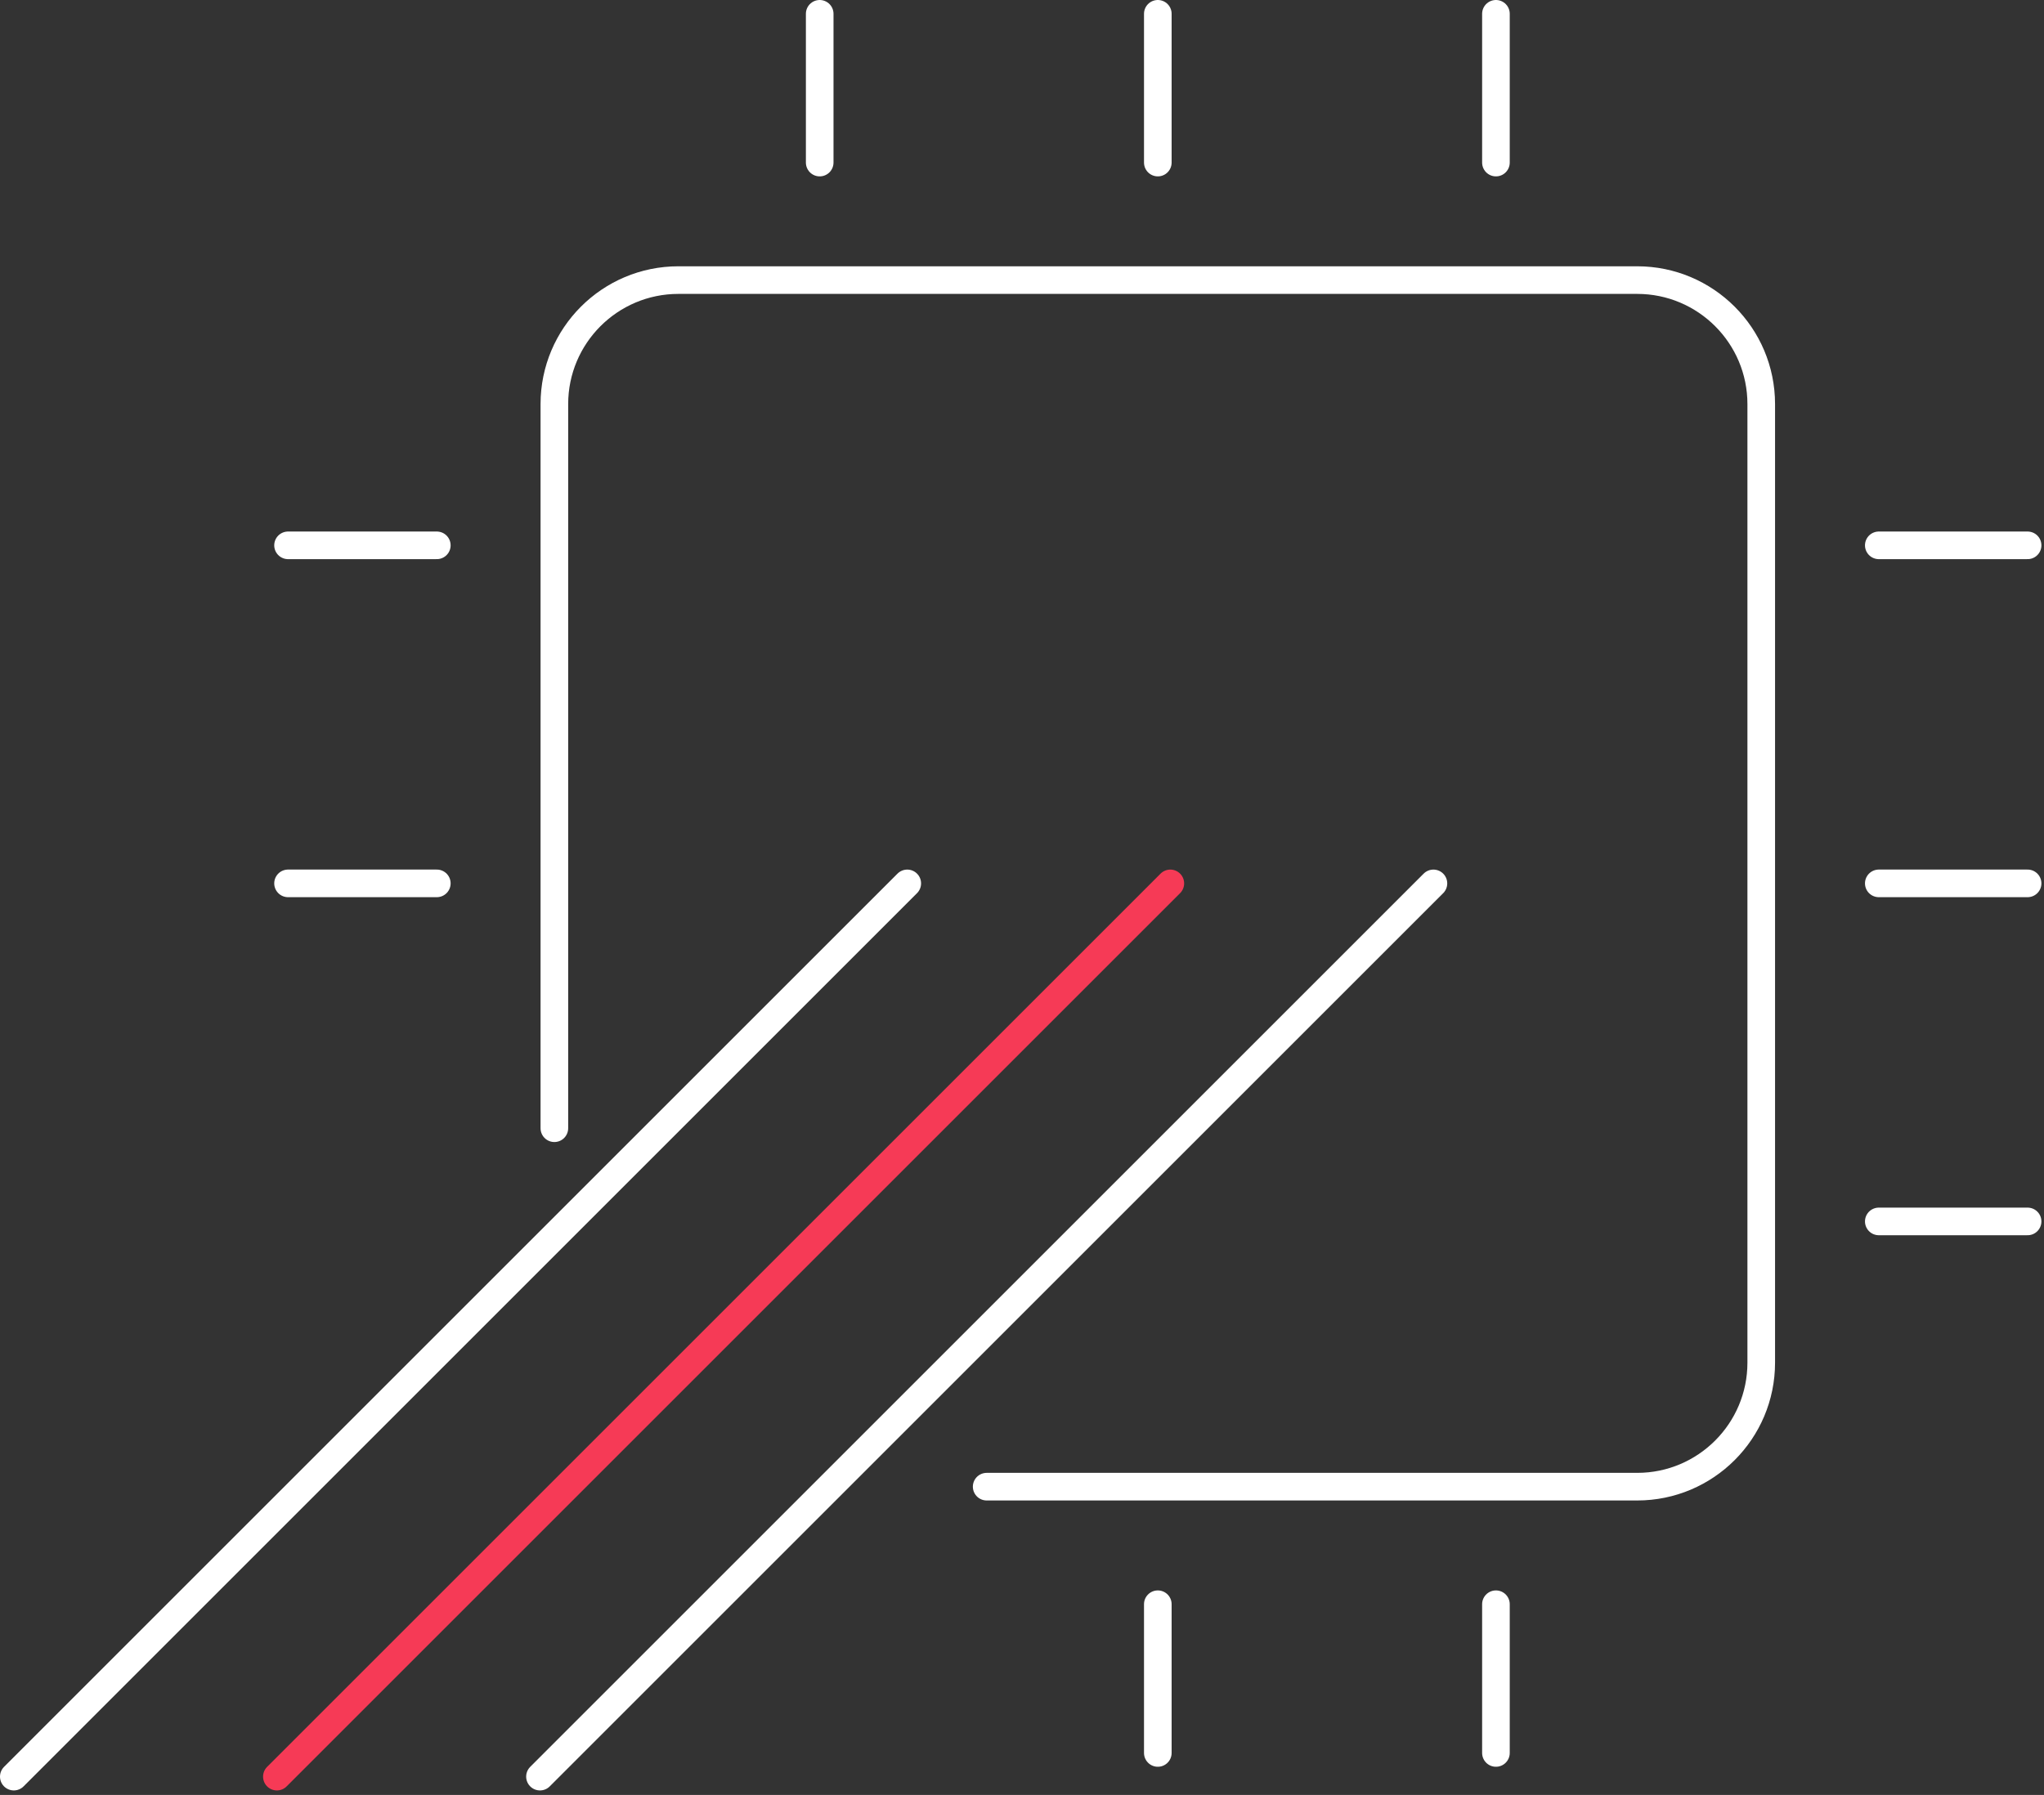
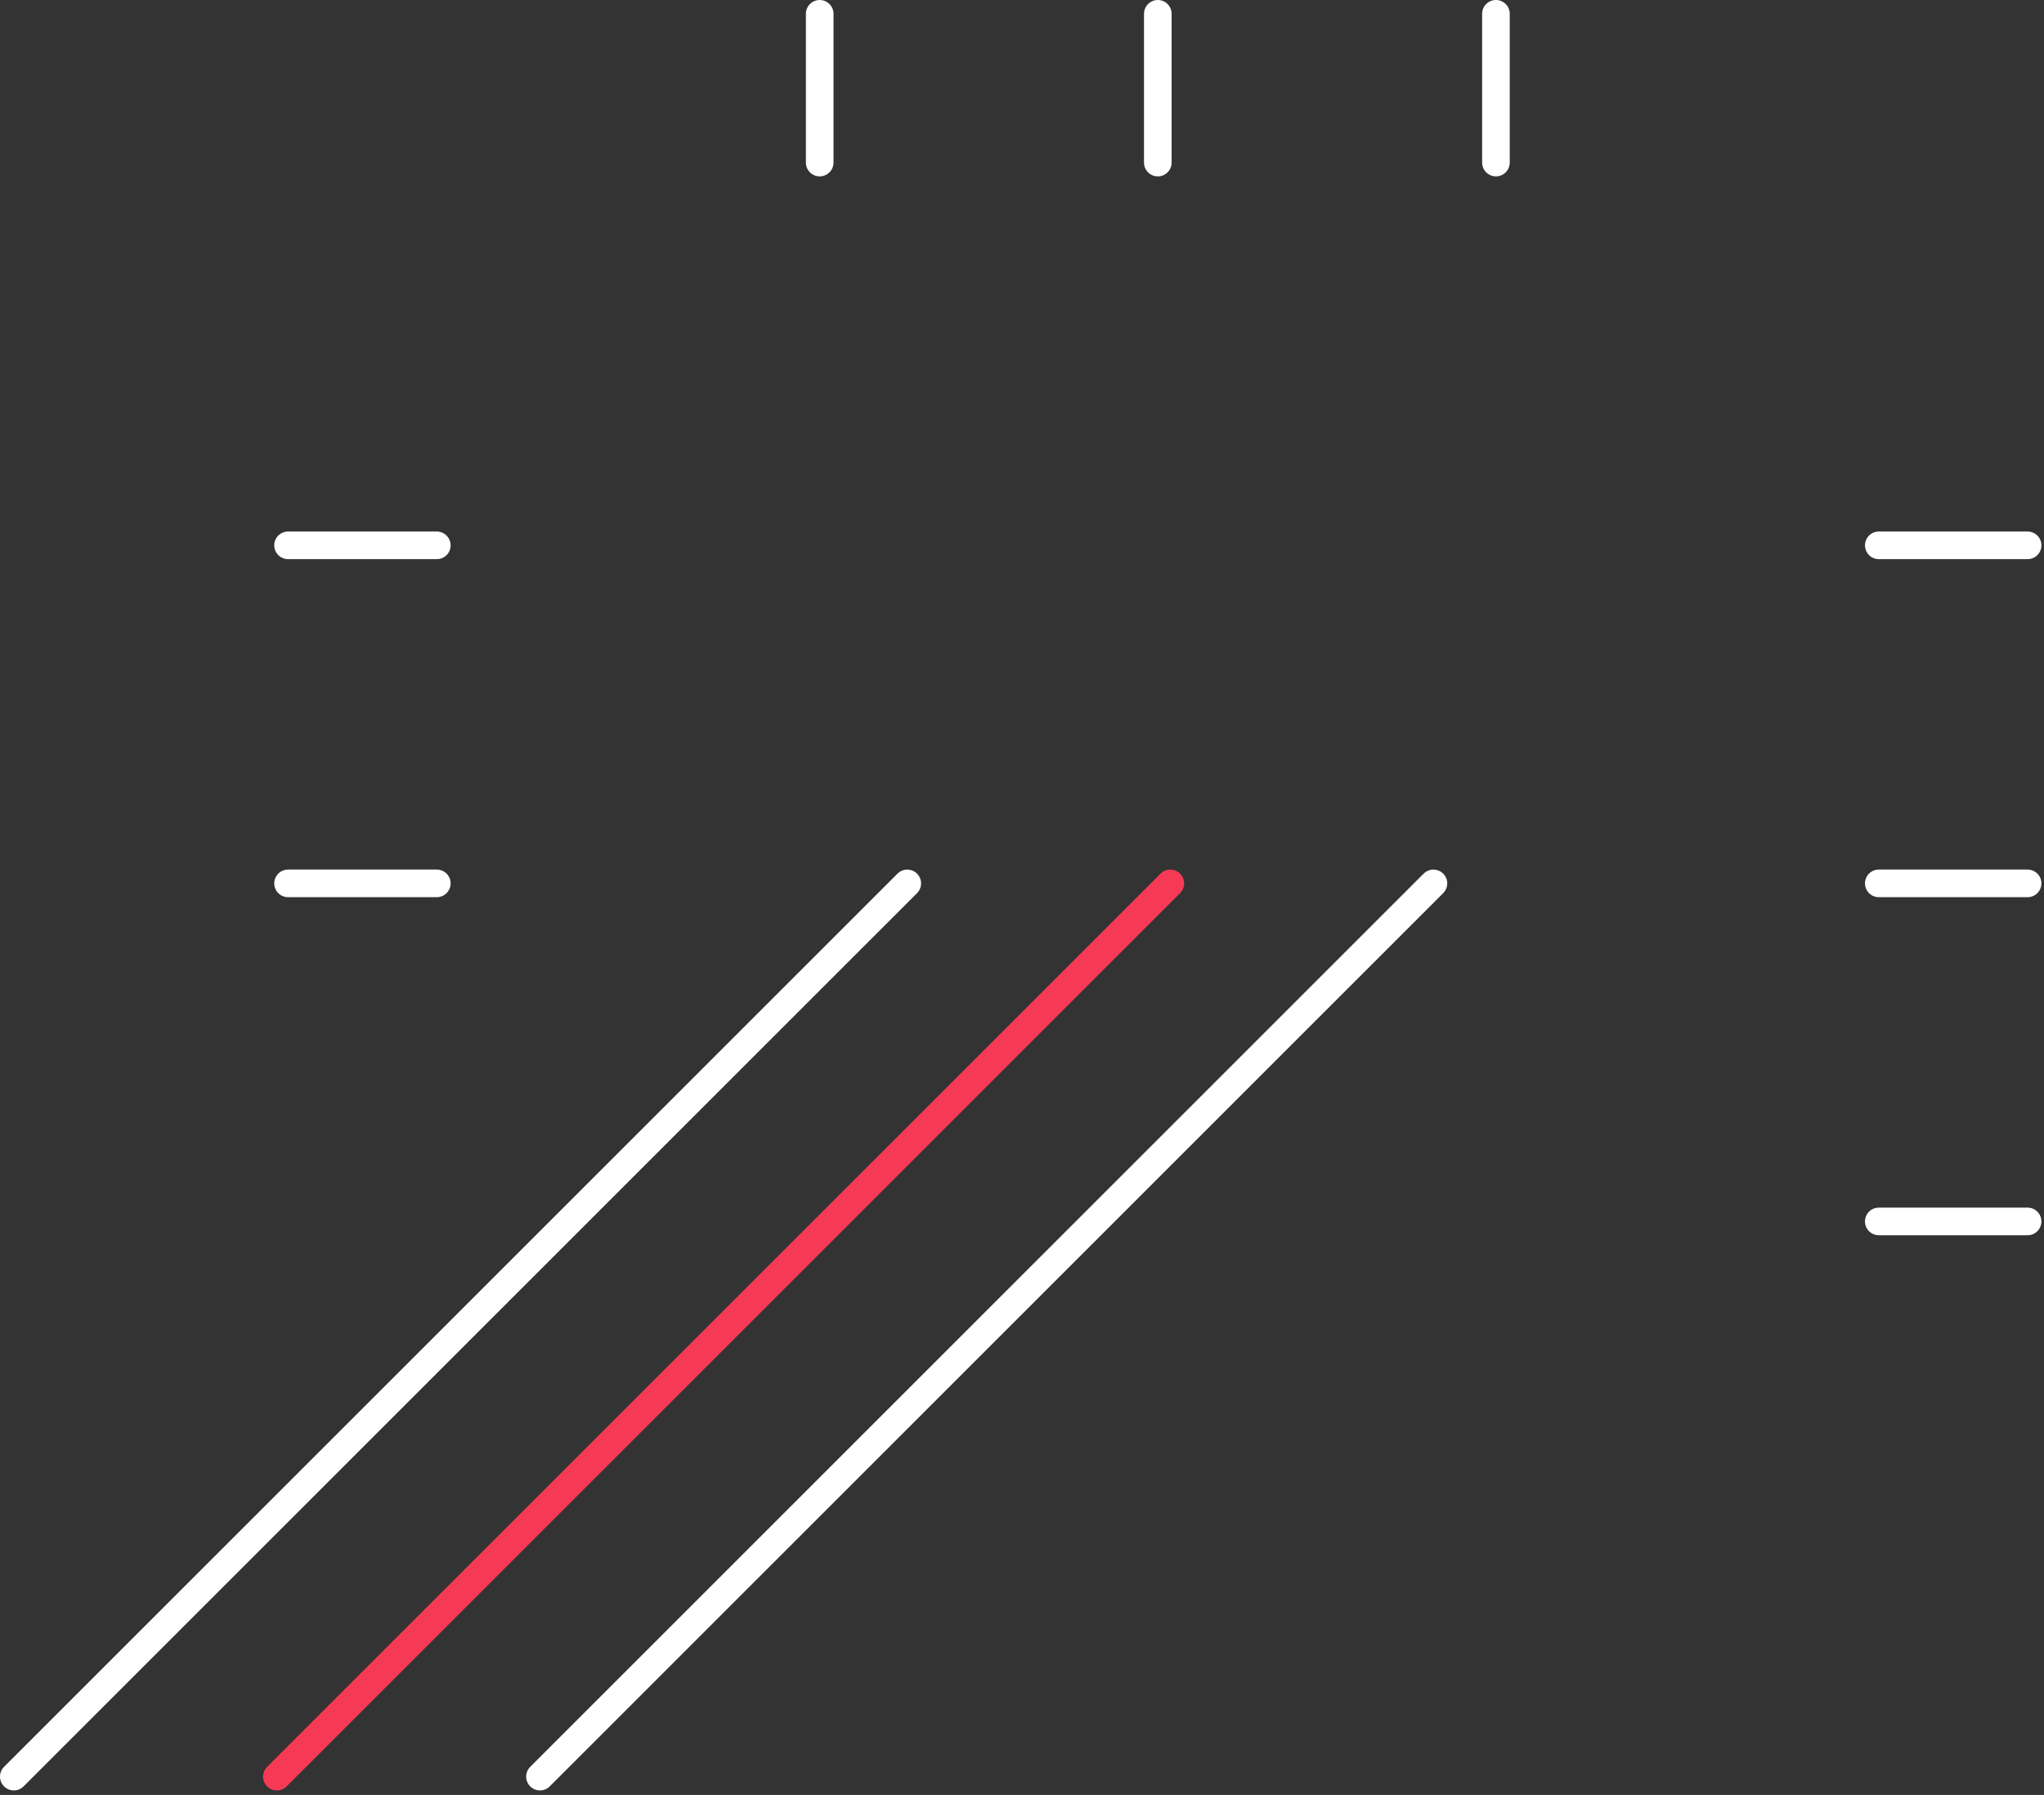
<svg xmlns="http://www.w3.org/2000/svg" width="74" height="65" viewBox="0 0 74 65" fill="none">
  <rect x="0" y="0" width="74" height="65" fill="#333333" stroke="none" />
  <g clip-path="url(#clip0_475_1775)">
-     <path d="M20.07 40.856V14.634C20.07 12.154 22.081 10.143 24.561 10.143H59.272C61.752 10.143 63.763 12.154 63.763 14.634V49.345C63.763 51.825 61.752 53.836 59.272 53.836H35.721" stroke="white" stroke-linecap="round" stroke-linejoin="round" />
    <path d="M15.814 19.748H10.428" stroke="white" stroke-linecap="round" stroke-linejoin="round" />
    <path d="M15.814 31.989H10.428" stroke="white" stroke-linecap="round" stroke-linejoin="round" />
    <path d="M73.406 19.748H68.019" stroke="white" stroke-linecap="round" stroke-linejoin="round" />
    <path d="M73.406 31.989H68.019" stroke="white" stroke-linecap="round" stroke-linejoin="round" />
    <path d="M73.406 44.231H68.019" stroke="white" stroke-linecap="round" stroke-linejoin="round" />
    <path d="M54.158 5.887V0.5" stroke="white" stroke-linecap="round" stroke-linejoin="round" />
    <path d="M41.917 5.887V0.5" stroke="white" stroke-linecap="round" stroke-linejoin="round" />
    <path d="M29.676 5.887V0.5" stroke="white" stroke-linecap="round" stroke-linejoin="round" />
-     <path d="M54.158 63.479V58.093" stroke="white" stroke-linecap="round" stroke-linejoin="round" />
-     <path d="M41.917 63.479V58.093" stroke="white" stroke-linecap="round" stroke-linejoin="round" />
    <path d="M0.5 64.336L32.846 31.99" stroke="white" stroke-linecap="round" stroke-linejoin="round" />
    <path d="M10.024 64.336L42.37 31.99" stroke="#F63A56" stroke-linecap="round" stroke-linejoin="round" />
    <path d="M19.549 64.336L51.895 31.99" stroke="white" stroke-linecap="round" stroke-linejoin="round" />
  </g>
  <defs>
    <clipPath id="clip0_475_1775">
      <rect width="73.907" height="64.835" fill="white" />
    </clipPath>
  </defs>
</svg>